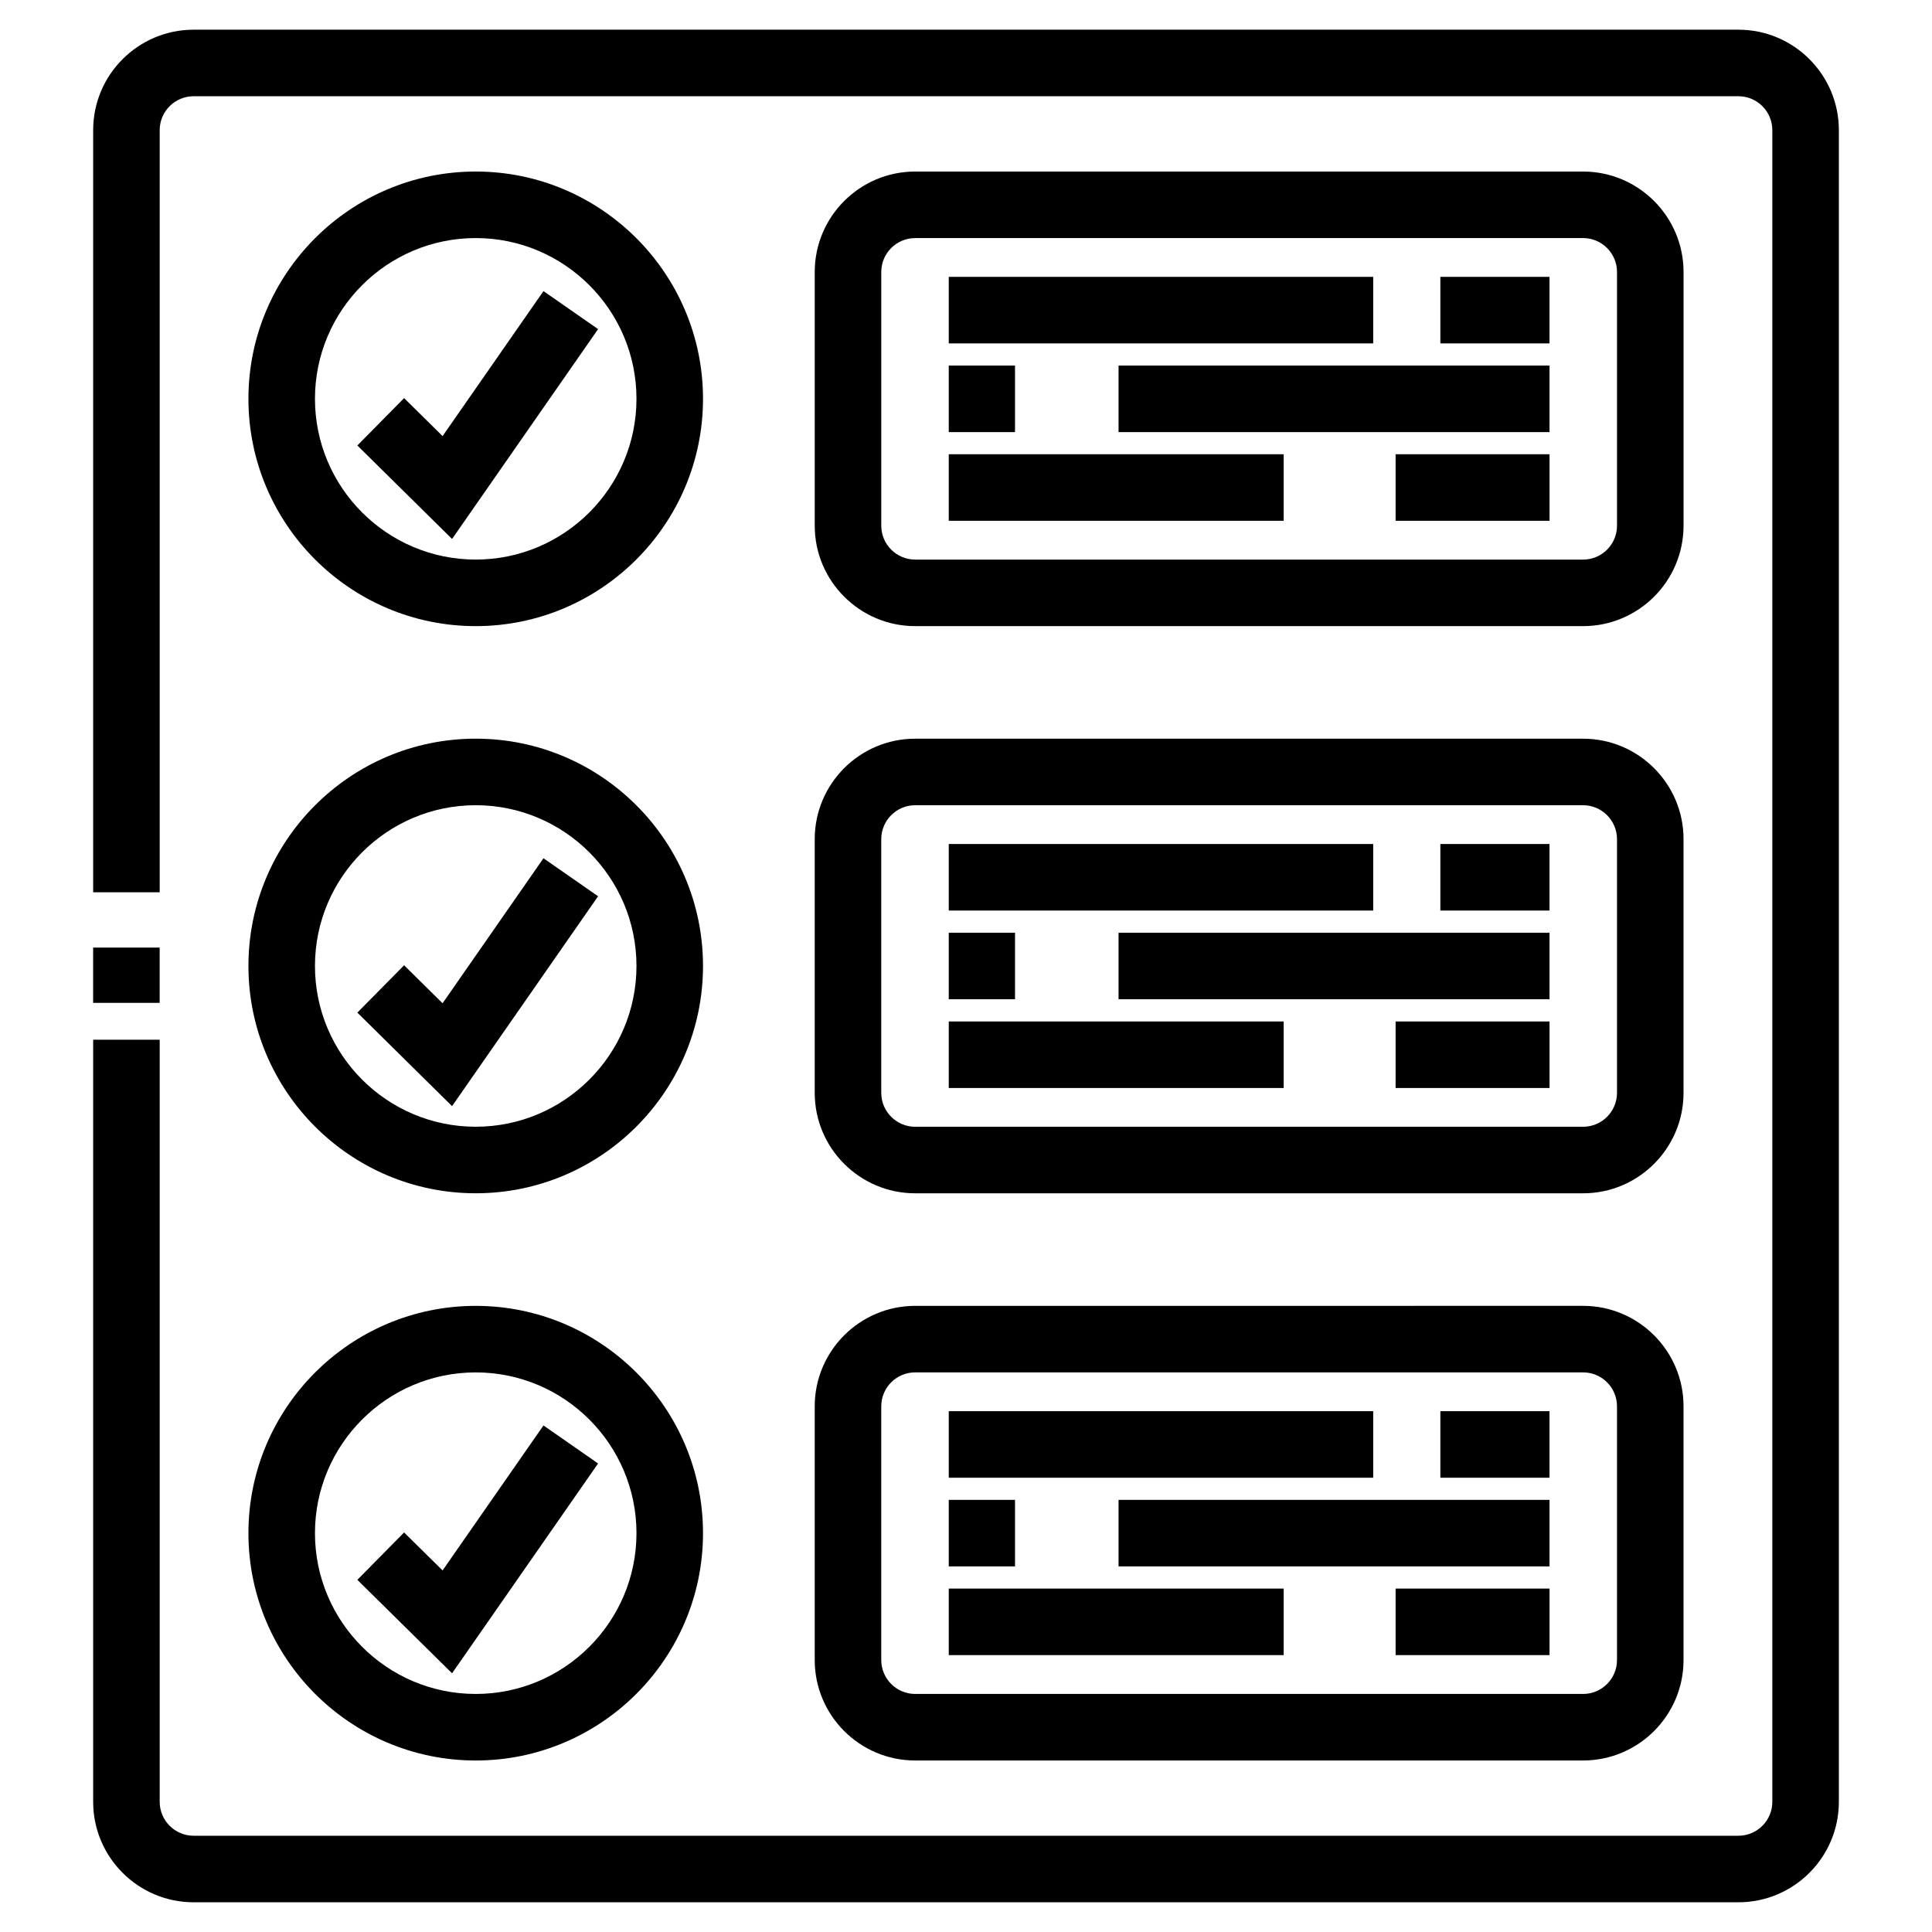
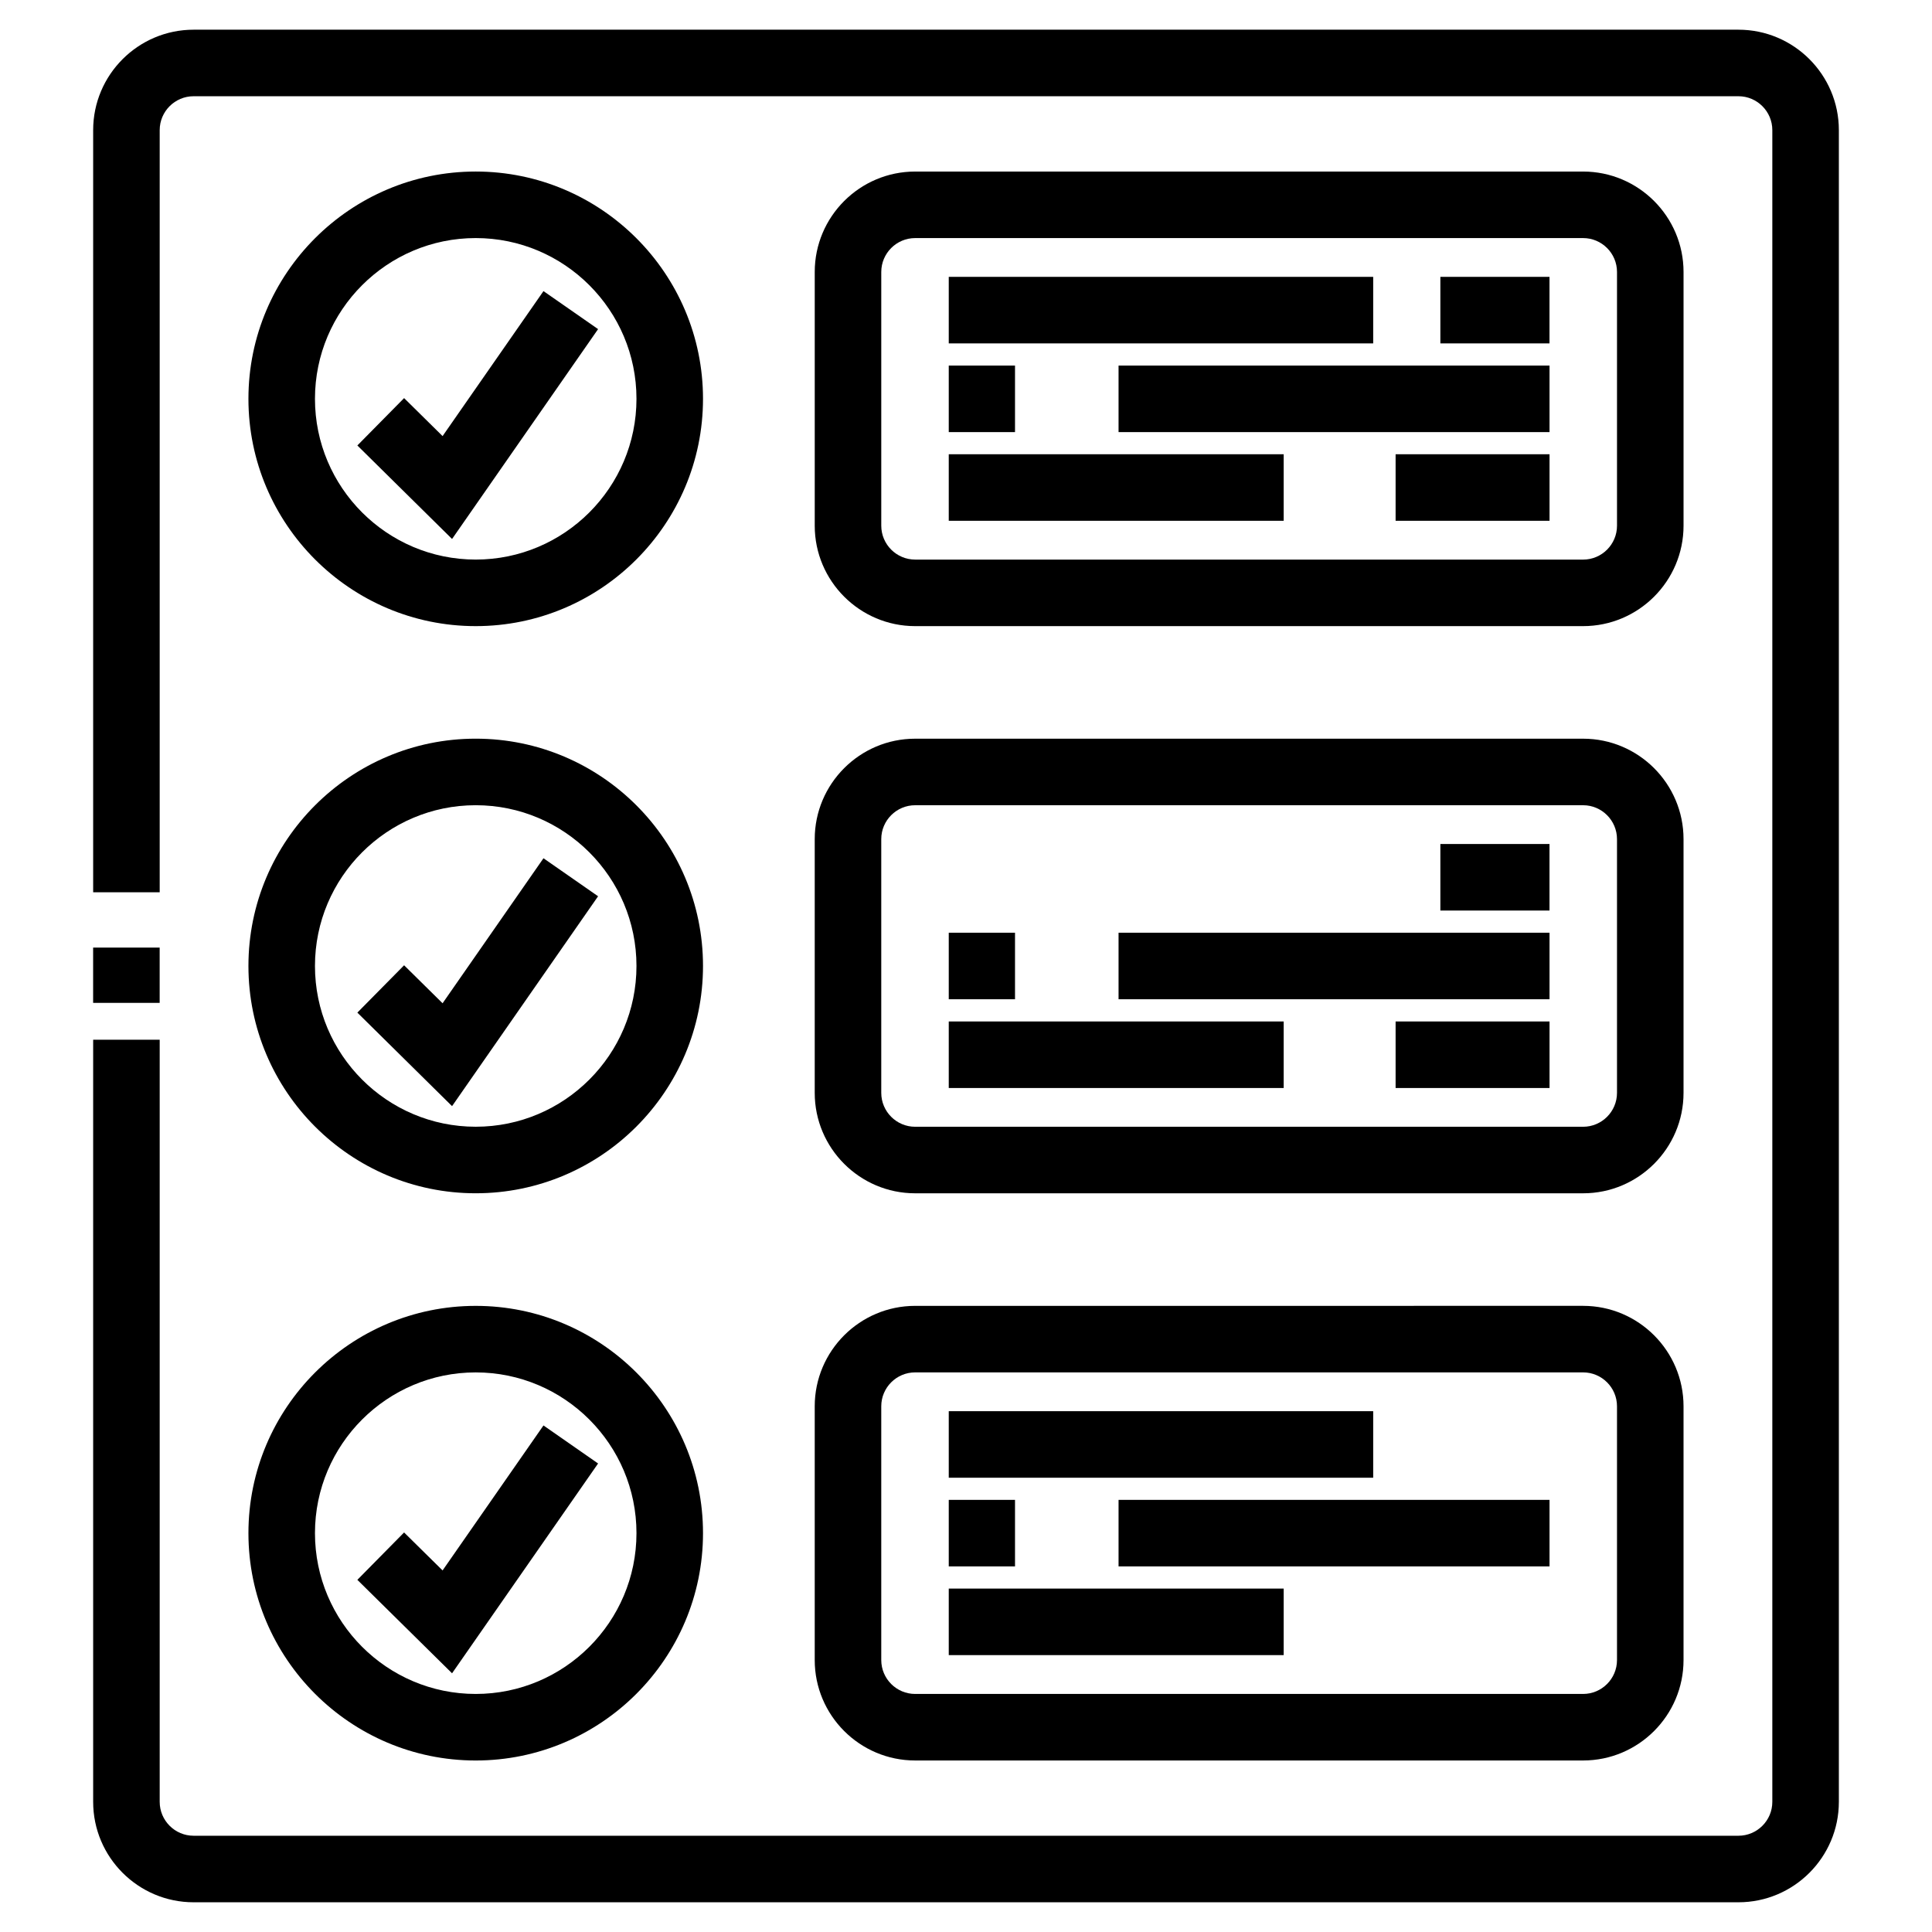
<svg xmlns="http://www.w3.org/2000/svg" fill="#000000" width="800px" height="800px" version="1.1" viewBox="144 144 512 512">
  <g>
    <path d="m604.7 151.87h-409.39c-14.68 0-26.621 11.941-26.621 26.617v201.97h17.633v-201.97c0-4.953 4.031-8.984 8.988-8.984h409.39c4.953 0 8.984 4.031 8.984 8.984v443.02c0 4.953-4.031 8.984-8.984 8.984h-409.39c-4.953 0-8.988-4.031-8.988-8.984v-201.97h-17.633v201.97c0 14.676 11.941 26.617 26.621 26.617h409.39c14.676 0 26.617-11.941 26.617-26.617v-443.02c0-14.676-11.941-26.617-26.617-26.617z" />
    <path d="m270.07 309.93c33.215 0 60.234-27.023 60.234-60.242 0-33.211-27.02-60.23-60.234-60.23-33.211 0.004-60.234 27.023-60.234 60.234 0 33.215 27.023 60.238 60.234 60.238zm0-102.84c23.492 0 42.602 19.109 42.602 42.598 0 23.492-19.109 42.605-42.602 42.605-23.492 0-42.602-19.109-42.602-42.605 0-23.488 19.109-42.598 42.602-42.598z" />
    <path d="m386.53 309.93h177.01c14.676 0 26.617-11.941 26.617-26.617v-67.234c0-14.676-11.941-26.617-26.617-26.617h-177.01c-14.676 0-26.617 11.941-26.617 26.617v67.238c0 14.676 11.941 26.613 26.617 26.613zm-8.984-93.852c0-4.953 4.031-8.984 8.984-8.984h177.01c4.953 0 8.984 4.031 8.984 8.984v67.238c0 4.953-4.031 8.984-8.984 8.984l-177.01-0.004c-4.953 0-8.984-4.031-8.984-8.984z" />
    <path d="m525.71 217.37h28.922v17.633h-28.922z" />
    <path d="m395.43 217.37h112.48v17.633h-112.48z" />
    <path d="m440.43 240.88h114.21v17.633h-114.21z" />
    <path d="m395.43 240.88h17.559v17.633h-17.559z" />
    <path d="m513.85 264.38h40.793v17.633h-40.793z" />
    <path d="m395.43 264.38h88.758v17.633h-88.758z" />
    <path d="m270.07 460.23c33.215 0 60.234-27.023 60.234-60.242 0.004-33.215-27.016-60.234-60.234-60.234-33.211 0-60.234 27.02-60.234 60.234 0 33.219 27.023 60.242 60.234 60.242zm0-102.84c23.492 0 42.602 19.109 42.602 42.602 0 23.492-19.109 42.605-42.602 42.605-23.492 0-42.602-19.113-42.602-42.605 0-23.492 19.109-42.602 42.602-42.602z" />
    <path d="m359.91 433.62c0 14.676 11.941 26.617 26.617 26.617h177.01c14.676 0 26.617-11.941 26.617-26.617v-67.242c0-14.676-11.941-26.617-26.617-26.617h-177.01c-14.676 0-26.617 11.941-26.617 26.617zm17.633-67.242c0-4.953 4.031-8.984 8.984-8.984h177.01c4.953 0 8.984 4.031 8.984 8.984v67.242c0 4.953-4.031 8.984-8.984 8.984h-177.01c-4.953 0-8.984-4.031-8.984-8.984z" />
    <path d="m525.71 367.67h28.922v17.633h-28.922z" />
-     <path d="m395.43 367.67h112.48v17.633h-112.48z" />
    <path d="m440.43 391.18h114.21v17.633h-114.21z" />
    <path d="m395.43 391.18h17.559v17.633h-17.559z" />
    <path d="m513.85 414.7h40.793v17.633h-40.793z" />
    <path d="m395.43 414.7h88.758v17.633h-88.758z" />
    <path d="m270.07 610.55c33.215 0 60.234-27.023 60.234-60.246 0-33.215-27.02-60.234-60.234-60.234-33.211 0-60.234 27.02-60.234 60.234 0 33.219 27.023 60.246 60.234 60.246zm0-102.85c23.492 0 42.602 19.109 42.602 42.602 0 23.496-19.109 42.613-42.602 42.613-23.492 0-42.602-19.113-42.602-42.613 0-23.492 19.109-42.602 42.602-42.602z" />
    <path d="m302.5 231.22-14.473-10.074-26.738 38.422-10.199-10.066-12.387 12.551 25.098 24.781z" />
    <path d="m263.8 437.14 38.699-55.621-14.473-10.074-26.738 38.43-10.199-10.066-12.387 12.543z" />
    <path d="m263.8 587.44 38.699-55.602-14.473-10.078-26.738 38.422-10.203-10.062-12.383 12.555z" />
    <path d="m359.91 583.93c0 14.676 11.941 26.617 26.617 26.617h177.01c14.676 0 26.617-11.941 26.617-26.617v-67.25c0-14.676-11.941-26.617-26.617-26.617l-177.01 0.004c-14.676 0-26.617 11.941-26.617 26.617zm17.633-67.25c0-4.953 4.031-8.984 8.984-8.984h177.01c4.953 0 8.984 4.031 8.984 8.984v67.25c0 4.953-4.031 8.984-8.984 8.984h-177.01c-4.953 0-8.984-4.031-8.984-8.984z" />
-     <path d="m525.71 517.98h28.922v17.633h-28.922z" />
    <path d="m395.43 517.98h112.48v17.633h-112.48z" />
    <path d="m440.43 541.48h114.21v17.633h-114.21z" />
    <path d="m395.43 541.48h17.559v17.633h-17.559z" />
-     <path d="m513.85 564.99h40.793v17.633h-40.793z" />
    <path d="m395.43 564.99h88.758v17.633h-88.758z" />
    <path d="m168.68 395.12h17.633v14.652h-17.633z" />
  </g>
</svg>